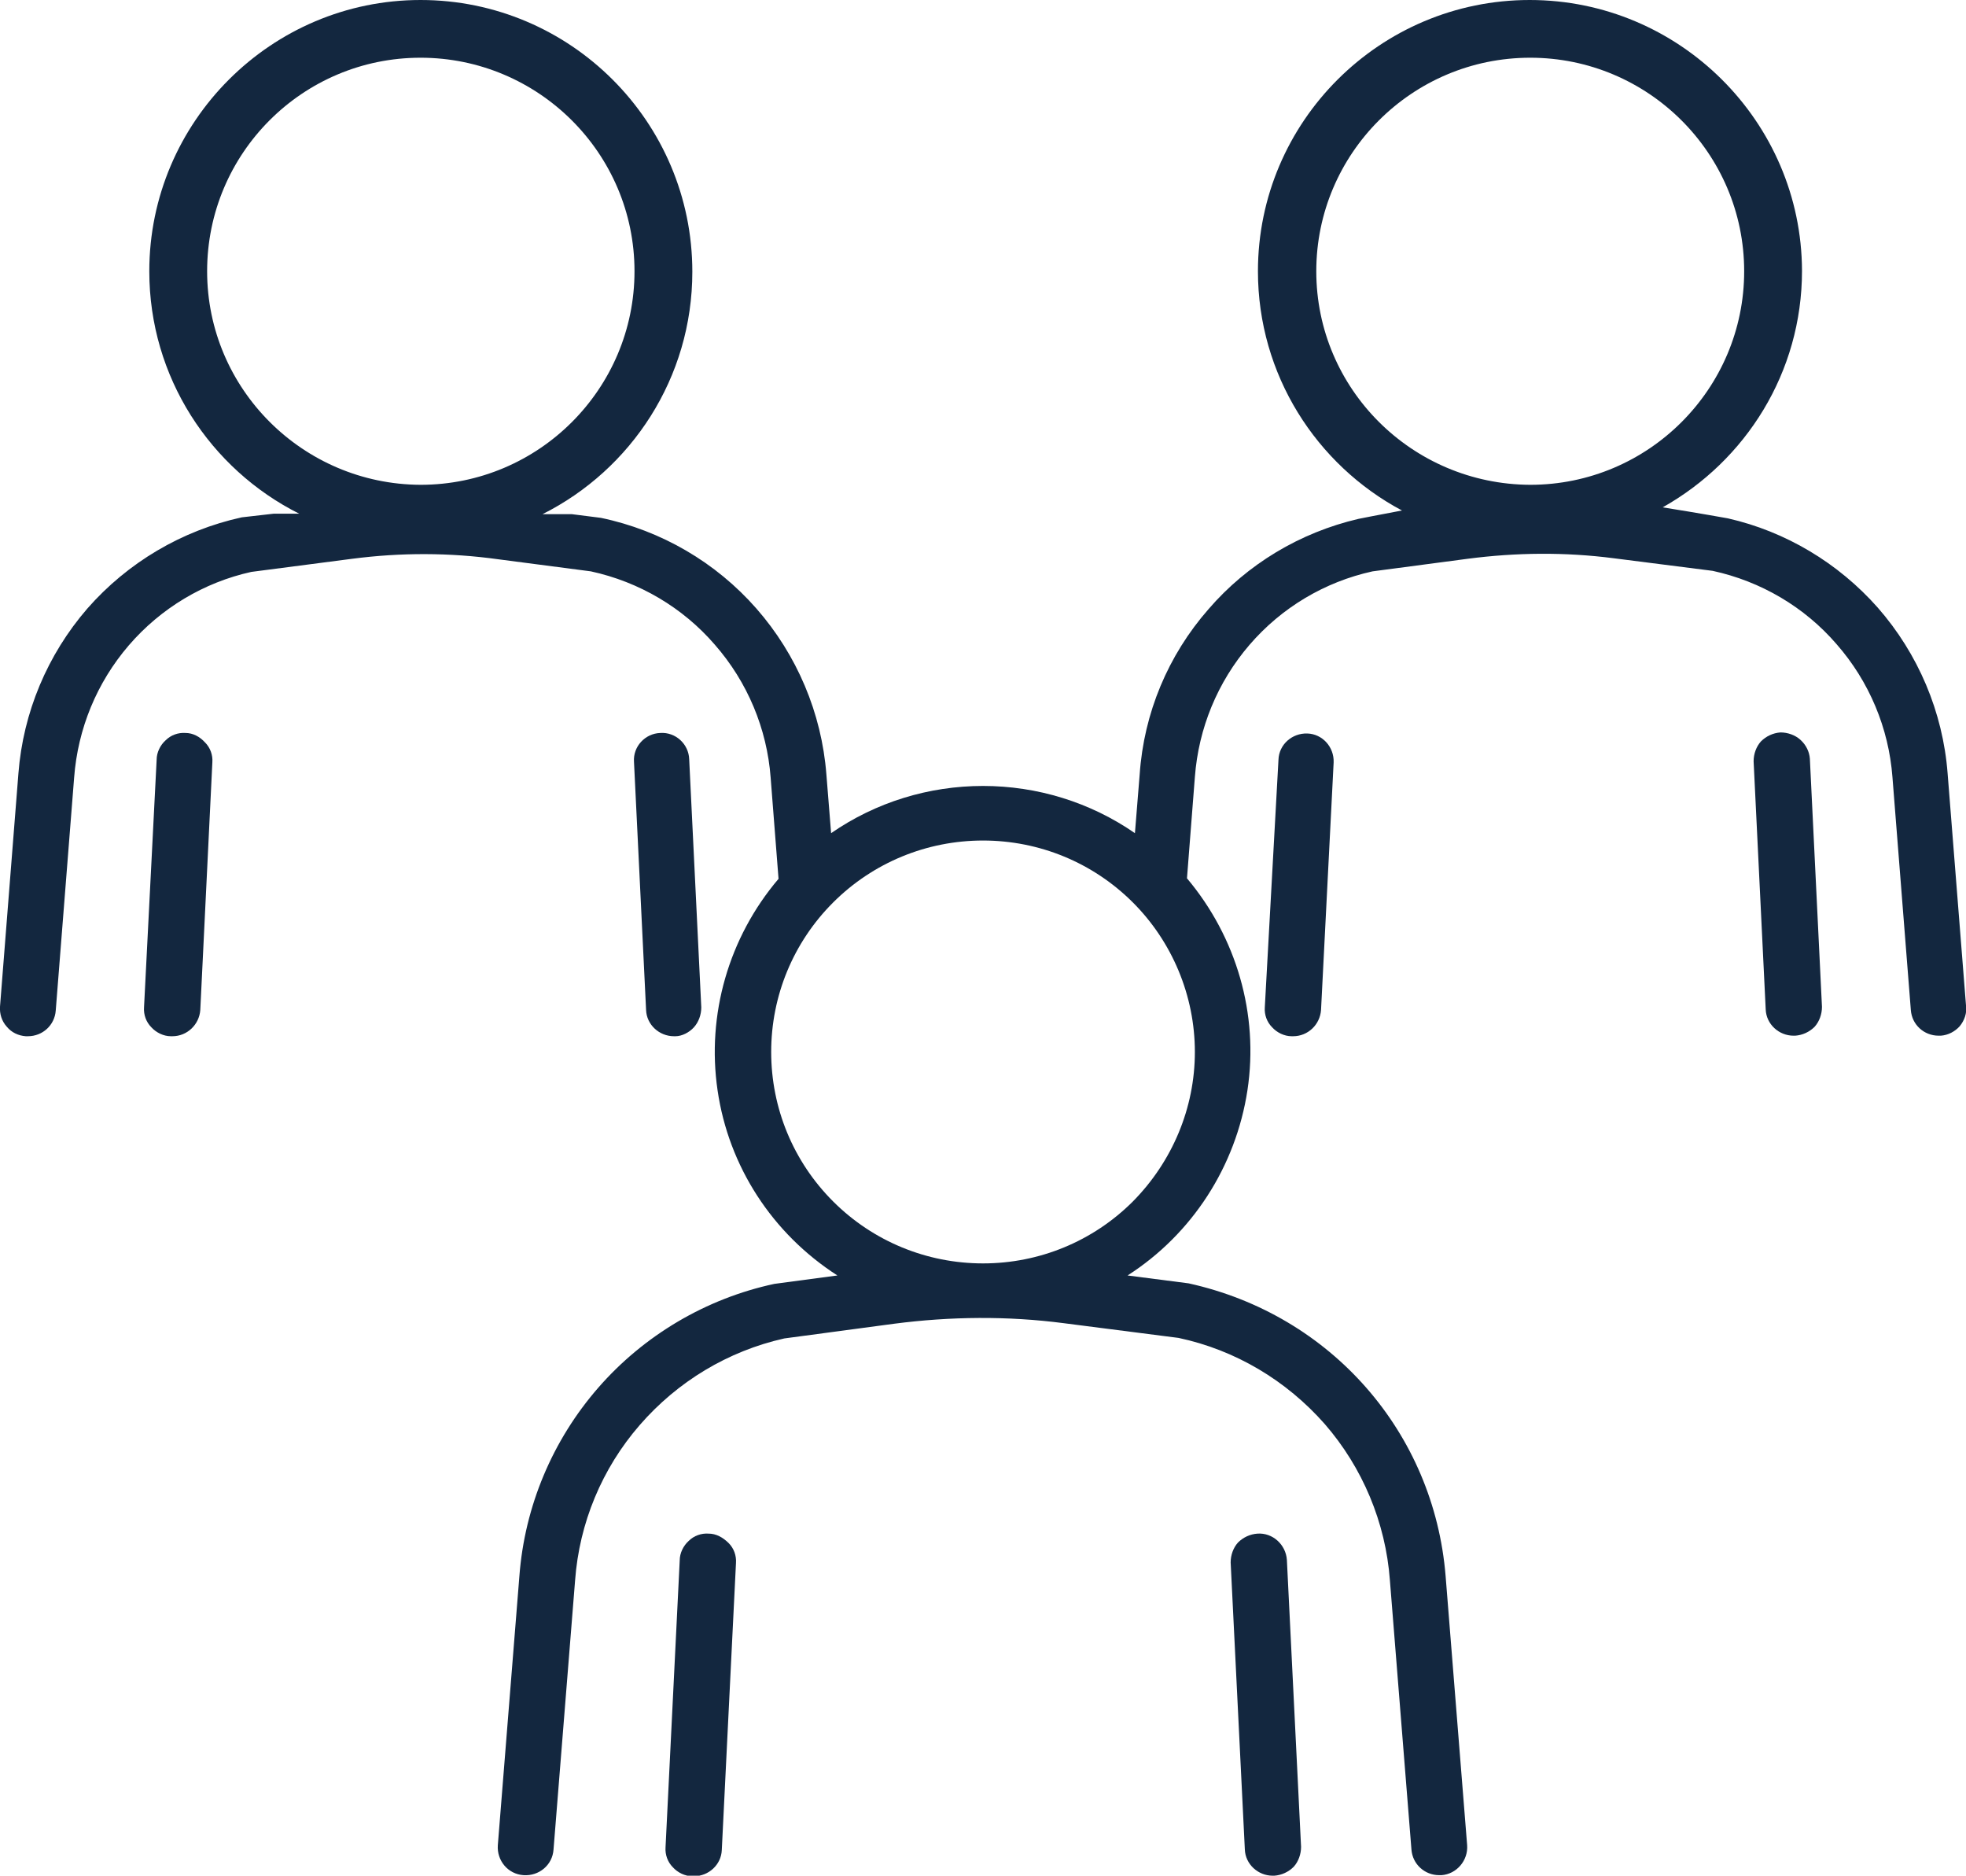
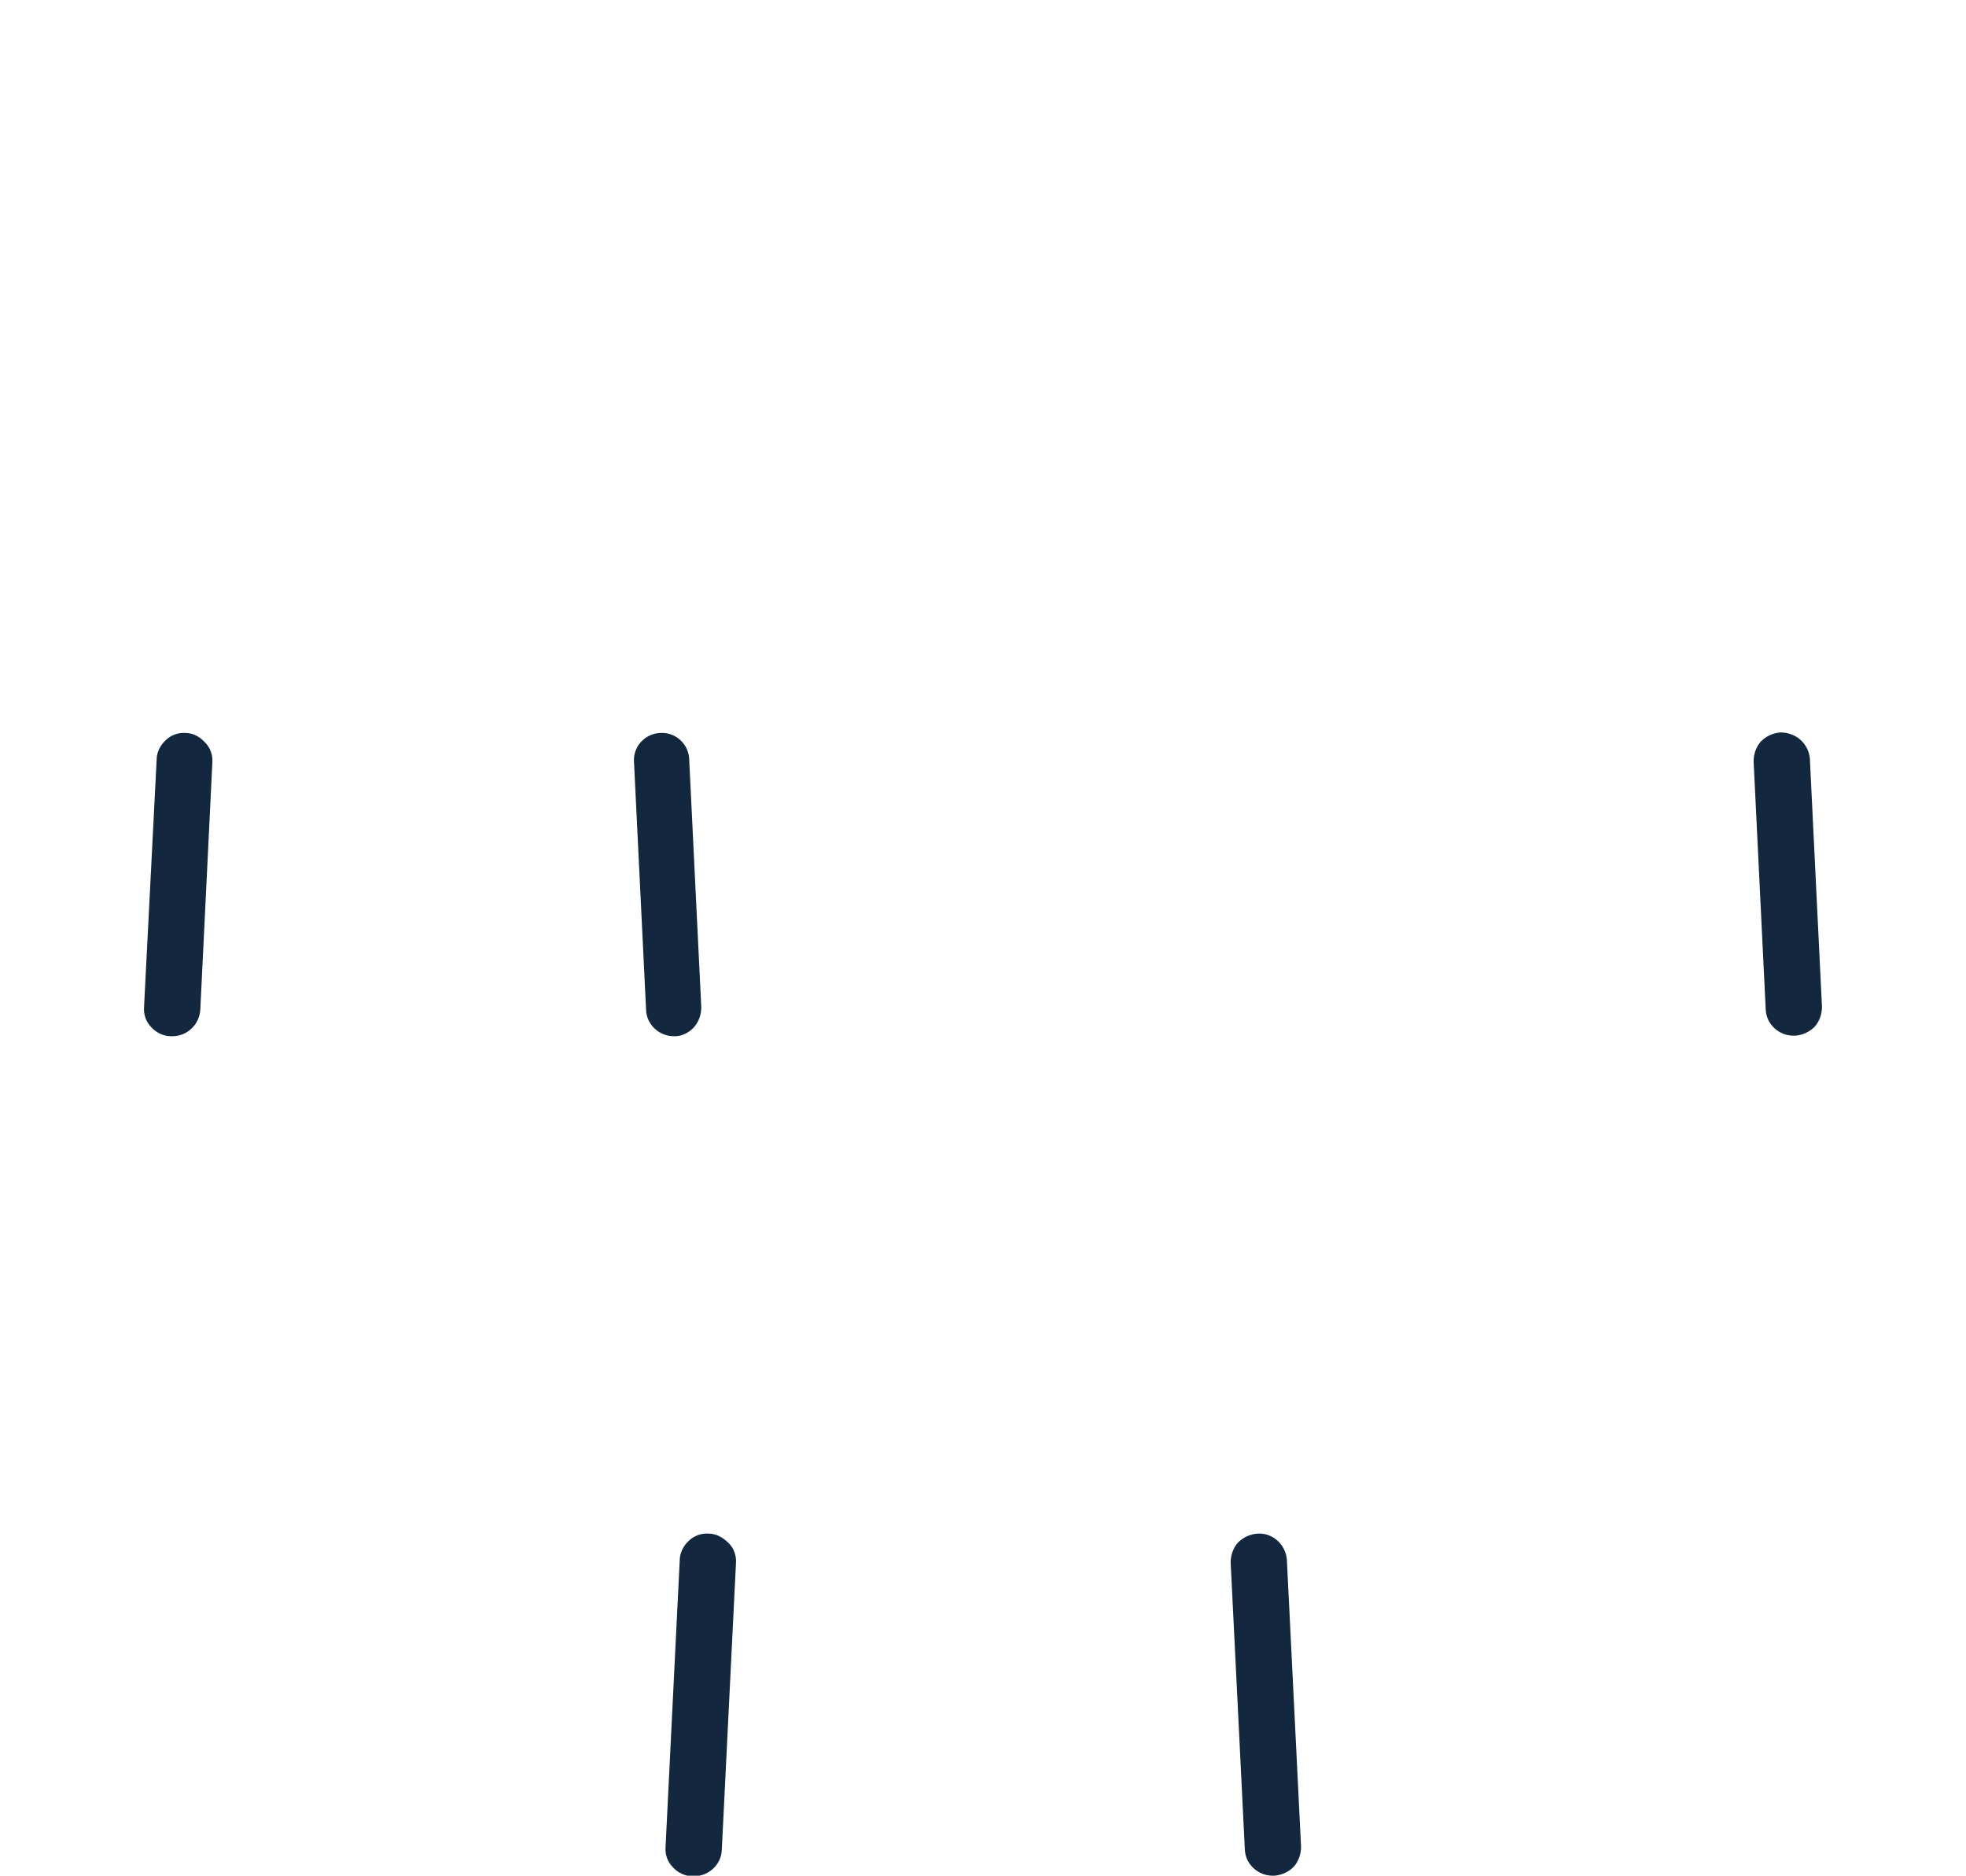
<svg xmlns="http://www.w3.org/2000/svg" width="65" height="62" viewBox="0 0 65 62" fill="none">
  <g clip-path="url(#clip0_1613_644)">
    <path d="M23.429 50.693C23.186 50.675 22.943 50.762 22.769 50.935C22.595 51.092 22.473 51.334 22.473 51.577L22.004 61.063C21.987 61.306 22.074 61.549 22.247 61.722C22.404 61.896 22.647 62.017 22.89 62.017H22.943C23.429 62.017 23.846 61.636 23.864 61.15L24.333 51.664C24.35 51.421 24.264 51.178 24.09 51.005C23.898 50.814 23.673 50.693 23.429 50.693Z" fill="#13273f" />
    <path d="M41.574 50.693C41.331 50.71 41.105 50.814 40.931 50.987C40.774 51.161 40.688 51.404 40.688 51.646L41.157 61.133C41.174 61.618 41.591 62 42.078 62H42.13C42.373 61.983 42.599 61.879 42.773 61.705C42.929 61.532 43.016 61.289 43.016 61.046L42.547 51.56C42.512 51.057 42.078 50.658 41.574 50.693Z" fill="#13273f" />
-     <path d="M41.817 33.298C41.799 33.541 41.886 33.783 42.06 33.957C42.216 34.13 42.46 34.252 42.703 34.252H42.755C43.242 34.252 43.642 33.87 43.676 33.385L44.093 25.199C44.111 24.696 43.728 24.262 43.224 24.245C42.72 24.228 42.286 24.609 42.269 25.112L41.817 33.298Z" fill="#13273f" />
    <path d="M59.525 24.453C59.352 24.297 59.108 24.21 58.865 24.21C58.622 24.228 58.396 24.332 58.222 24.505C58.065 24.679 57.978 24.921 57.978 25.164L58.378 33.367C58.396 33.853 58.813 34.234 59.299 34.234H59.352C59.595 34.217 59.821 34.113 59.995 33.94C60.151 33.766 60.238 33.523 60.238 33.281L59.838 25.078C59.821 24.852 59.717 24.627 59.525 24.453Z" fill="#13273f" />
    <path d="M22.942 33.957C23.099 33.783 23.186 33.541 23.186 33.298L22.786 25.095C22.769 24.592 22.334 24.193 21.83 24.228C21.326 24.245 20.926 24.679 20.961 25.181L21.361 33.385C21.378 33.87 21.795 34.252 22.282 34.252H22.334C22.543 34.252 22.786 34.13 22.942 33.957Z" fill="#13273f" />
    <path d="M6.135 24.228C5.892 24.21 5.648 24.297 5.475 24.471C5.301 24.627 5.179 24.869 5.179 25.112L4.762 33.298C4.745 33.541 4.831 33.783 5.005 33.957C5.162 34.13 5.405 34.252 5.648 34.252H5.7C6.187 34.252 6.587 33.87 6.622 33.385L7.021 25.199C7.039 24.956 6.952 24.713 6.778 24.54C6.604 24.349 6.378 24.228 6.135 24.228Z" fill="#13273f" />
-     <path d="M64.392 25.563C64.236 23.534 63.419 21.609 62.081 20.083C60.777 18.609 59.039 17.568 57.128 17.134C57.128 17.134 56.172 16.961 54.972 16.77C57.718 15.227 59.578 12.313 59.578 8.949C59.561 4.024 55.529 0 50.575 0C45.622 0 41.59 4.024 41.59 8.966C41.59 12.383 43.519 15.366 46.352 16.874C45.518 17.03 44.91 17.152 44.91 17.152C42.981 17.603 41.243 18.643 39.956 20.135C38.618 21.661 37.819 23.569 37.68 25.598L37.523 27.54C36.046 26.517 34.291 25.979 32.501 25.979C30.71 25.979 28.955 26.517 27.478 27.54L27.322 25.598C27.165 23.569 26.348 21.644 25.01 20.117C23.672 18.591 21.864 17.533 19.866 17.117L18.91 16.996H17.936C20.874 15.522 22.89 12.487 22.89 8.983C22.89 4.024 18.858 0 13.904 0C8.969 0 4.936 4.024 4.936 8.966C4.936 12.469 6.953 15.504 9.89 16.979H9.055L7.995 17.1C6.014 17.533 4.224 18.591 2.886 20.117C1.565 21.644 0.765 23.551 0.609 25.563L0.001 33.263C-0.017 33.506 0.053 33.749 0.227 33.94C0.383 34.13 0.609 34.234 0.852 34.252H0.922C1.408 34.252 1.808 33.888 1.843 33.402L2.451 25.702C2.573 24.089 3.199 22.563 4.259 21.331C5.319 20.1 6.744 19.25 8.308 18.904L11.645 18.47C13.244 18.262 14.86 18.262 16.477 18.487L19.535 18.886C21.134 19.233 22.577 20.083 23.637 21.314C24.715 22.546 25.358 24.089 25.479 25.702L25.74 29.049C24.089 30.991 23.359 33.541 23.724 36.038C24.089 38.553 25.531 40.773 27.686 42.16L25.601 42.438C23.341 42.923 21.291 44.137 19.779 45.871C18.267 47.606 17.346 49.791 17.172 52.097L16.459 60.994C16.424 61.497 16.789 61.948 17.311 61.983C17.815 62.017 18.267 61.653 18.301 61.133L19.014 52.236C19.153 50.346 19.9 48.542 21.152 47.103C22.403 45.663 24.072 44.657 25.931 44.241L29.564 43.755C31.423 43.513 33.318 43.495 35.177 43.738L38.966 44.224C40.843 44.623 42.529 45.629 43.797 47.068C45.049 48.507 45.813 50.328 45.953 52.236L46.665 61.133C46.7 61.618 47.1 61.983 47.586 61.983H47.656C48.16 61.948 48.542 61.497 48.507 60.994L47.795 52.097C47.412 47.363 44.023 43.461 39.296 42.42L37.28 42.16C39.418 40.79 40.86 38.553 41.243 36.038C41.625 33.523 40.878 30.974 39.244 29.032L39.505 25.684C39.626 24.072 40.252 22.546 41.312 21.314C42.372 20.083 43.797 19.233 45.379 18.886L48.525 18.47C50.124 18.262 51.74 18.244 53.356 18.453L56.624 18.869C58.222 19.216 59.665 20.066 60.725 21.297C61.803 22.528 62.446 24.072 62.568 25.684L63.176 33.385C63.211 33.87 63.61 34.234 64.097 34.234H64.166C64.41 34.217 64.636 34.096 64.792 33.922C64.948 33.731 65.035 33.489 65.001 33.246L64.392 25.563ZM6.848 8.966C6.848 5.064 10.011 1.908 13.904 1.908C17.797 1.908 20.978 5.064 20.978 8.966C20.978 12.851 17.815 16.025 13.904 16.025C10.011 16.007 6.848 12.851 6.848 8.966ZM39.505 34.772C39.505 36.628 38.757 38.397 37.454 39.715C36.133 41.033 34.36 41.761 32.501 41.761C30.641 41.761 28.868 41.033 27.547 39.715C26.227 38.397 25.497 36.628 25.497 34.772C25.497 32.916 26.227 31.147 27.547 29.829C28.868 28.511 30.641 27.783 32.501 27.783C34.36 27.783 36.133 28.511 37.454 29.829C38.757 31.13 39.505 32.916 39.505 34.772ZM43.519 8.966C43.519 5.081 46.682 1.908 50.593 1.908C54.486 1.908 57.666 5.064 57.666 8.966C57.666 12.851 54.503 16.025 50.593 16.025C46.682 16.007 43.519 12.851 43.519 8.966Z" fill="#13273f" />
  </g>
  <defs>
    <clipPath id="clip0_1613_644">
      <rect width="65" height="62" fill="white" />
    </clipPath>
  </defs>
</svg>